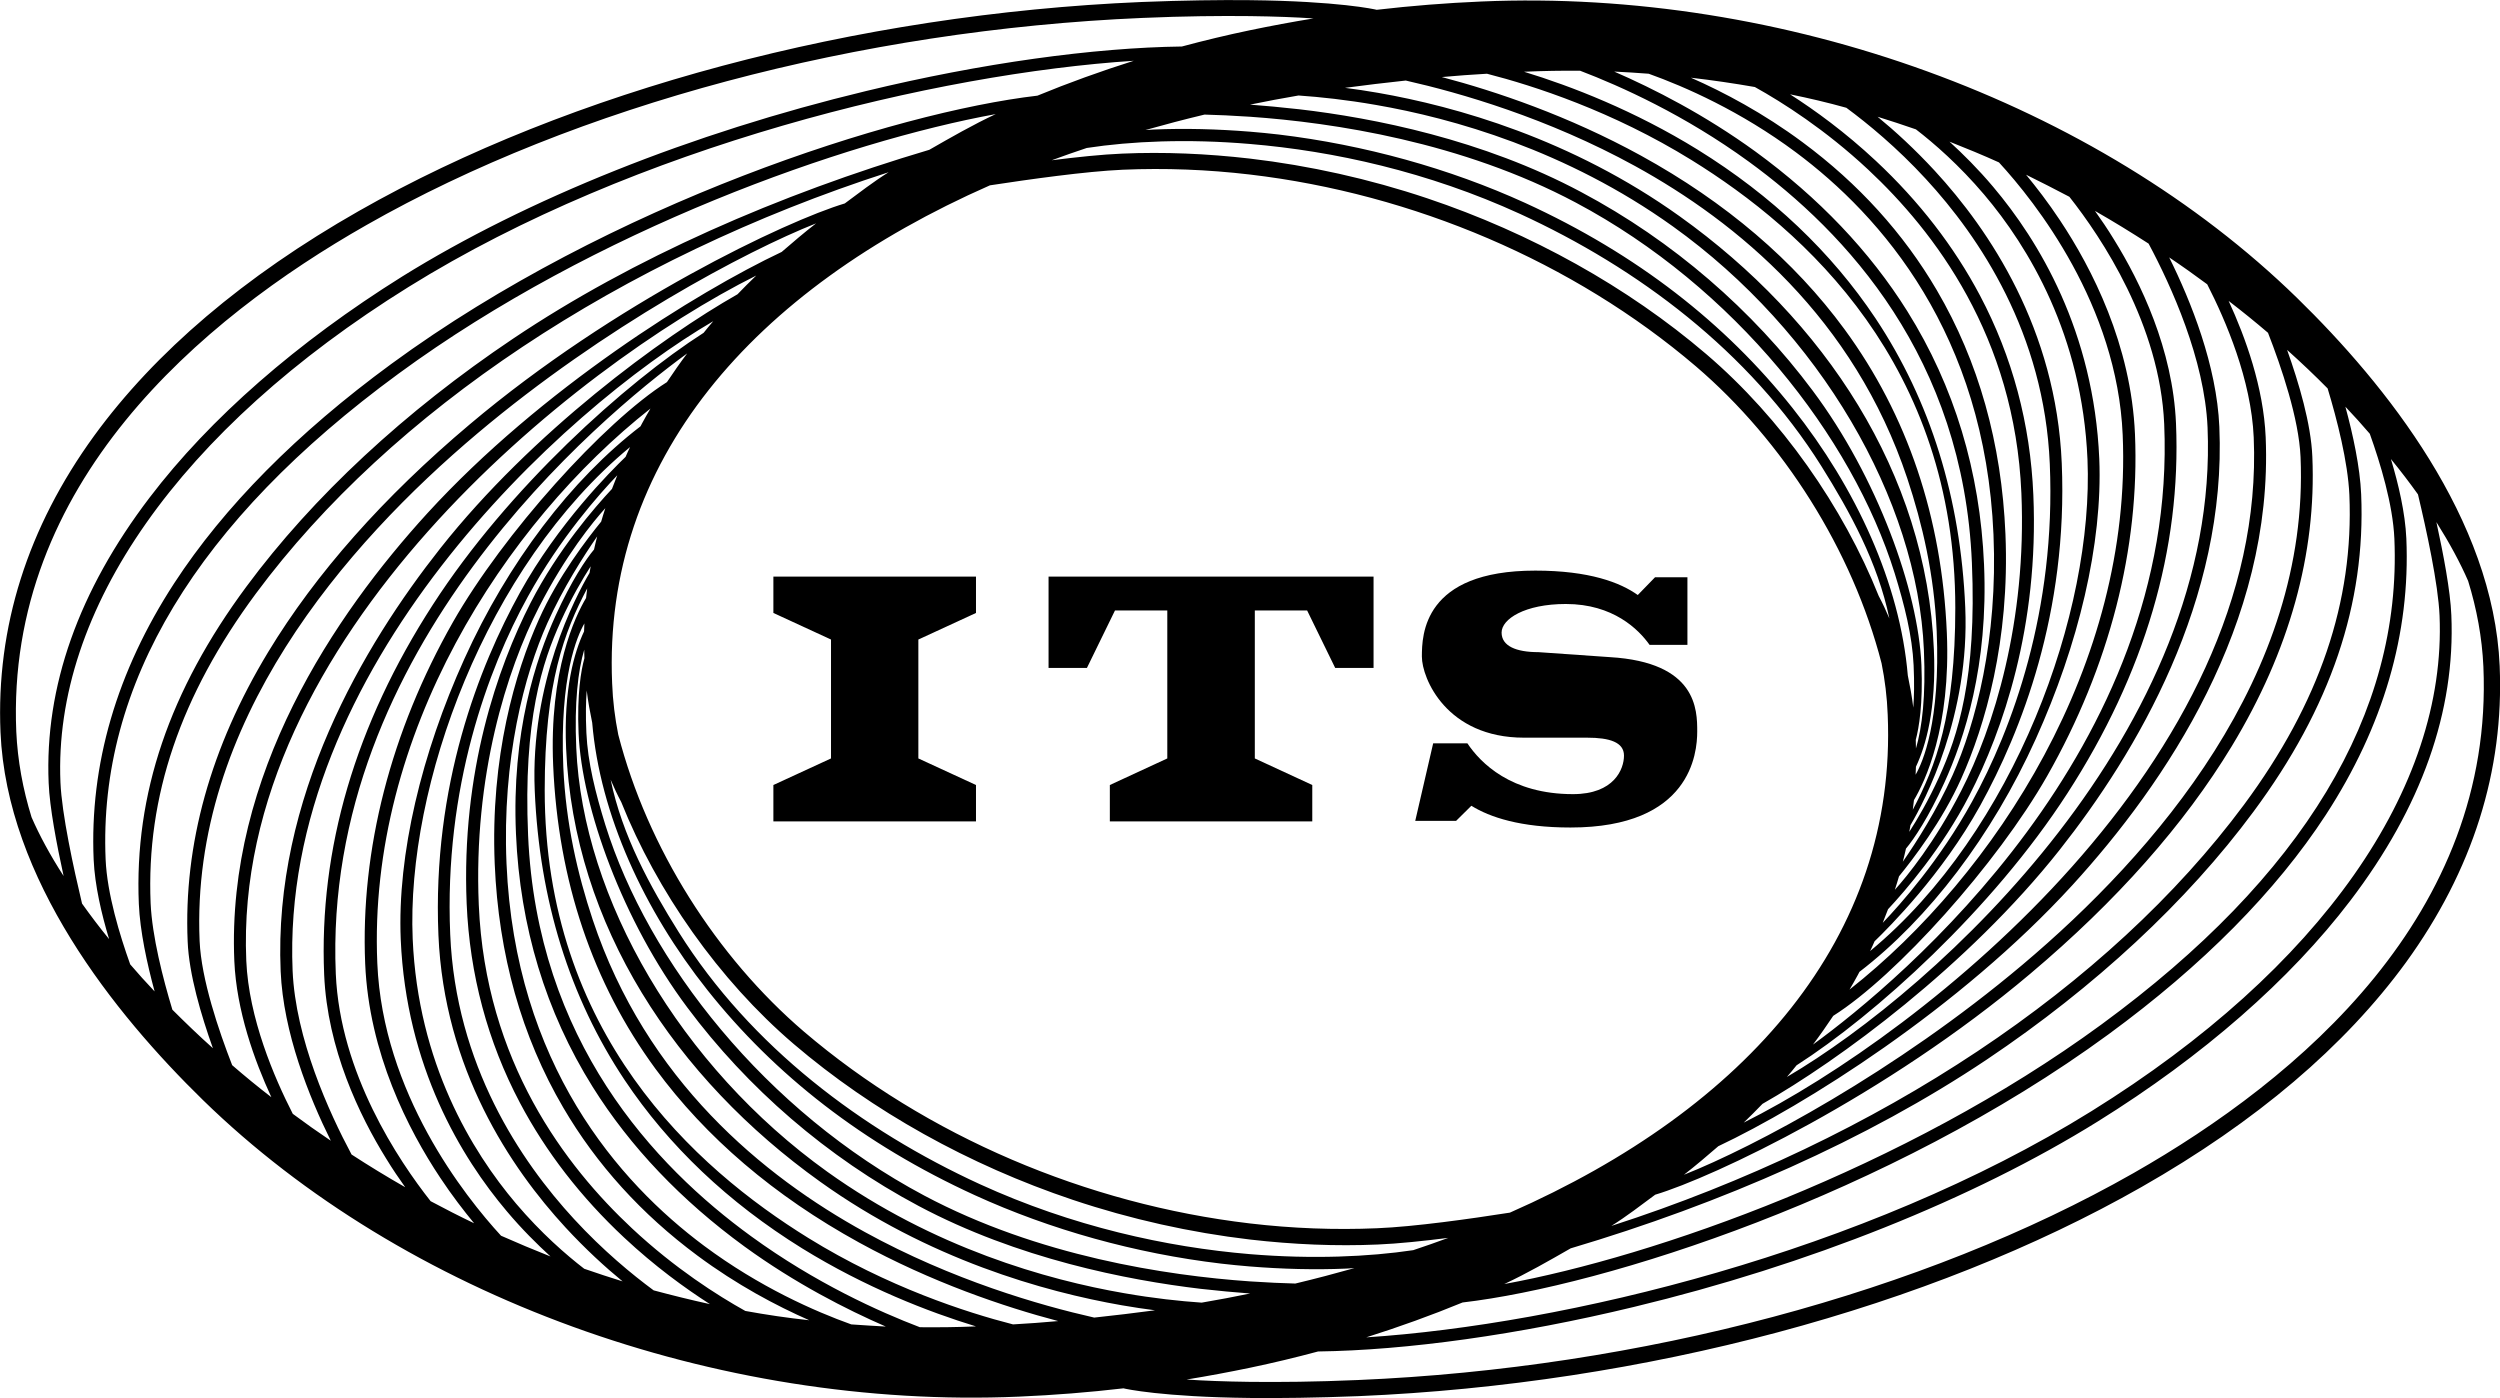
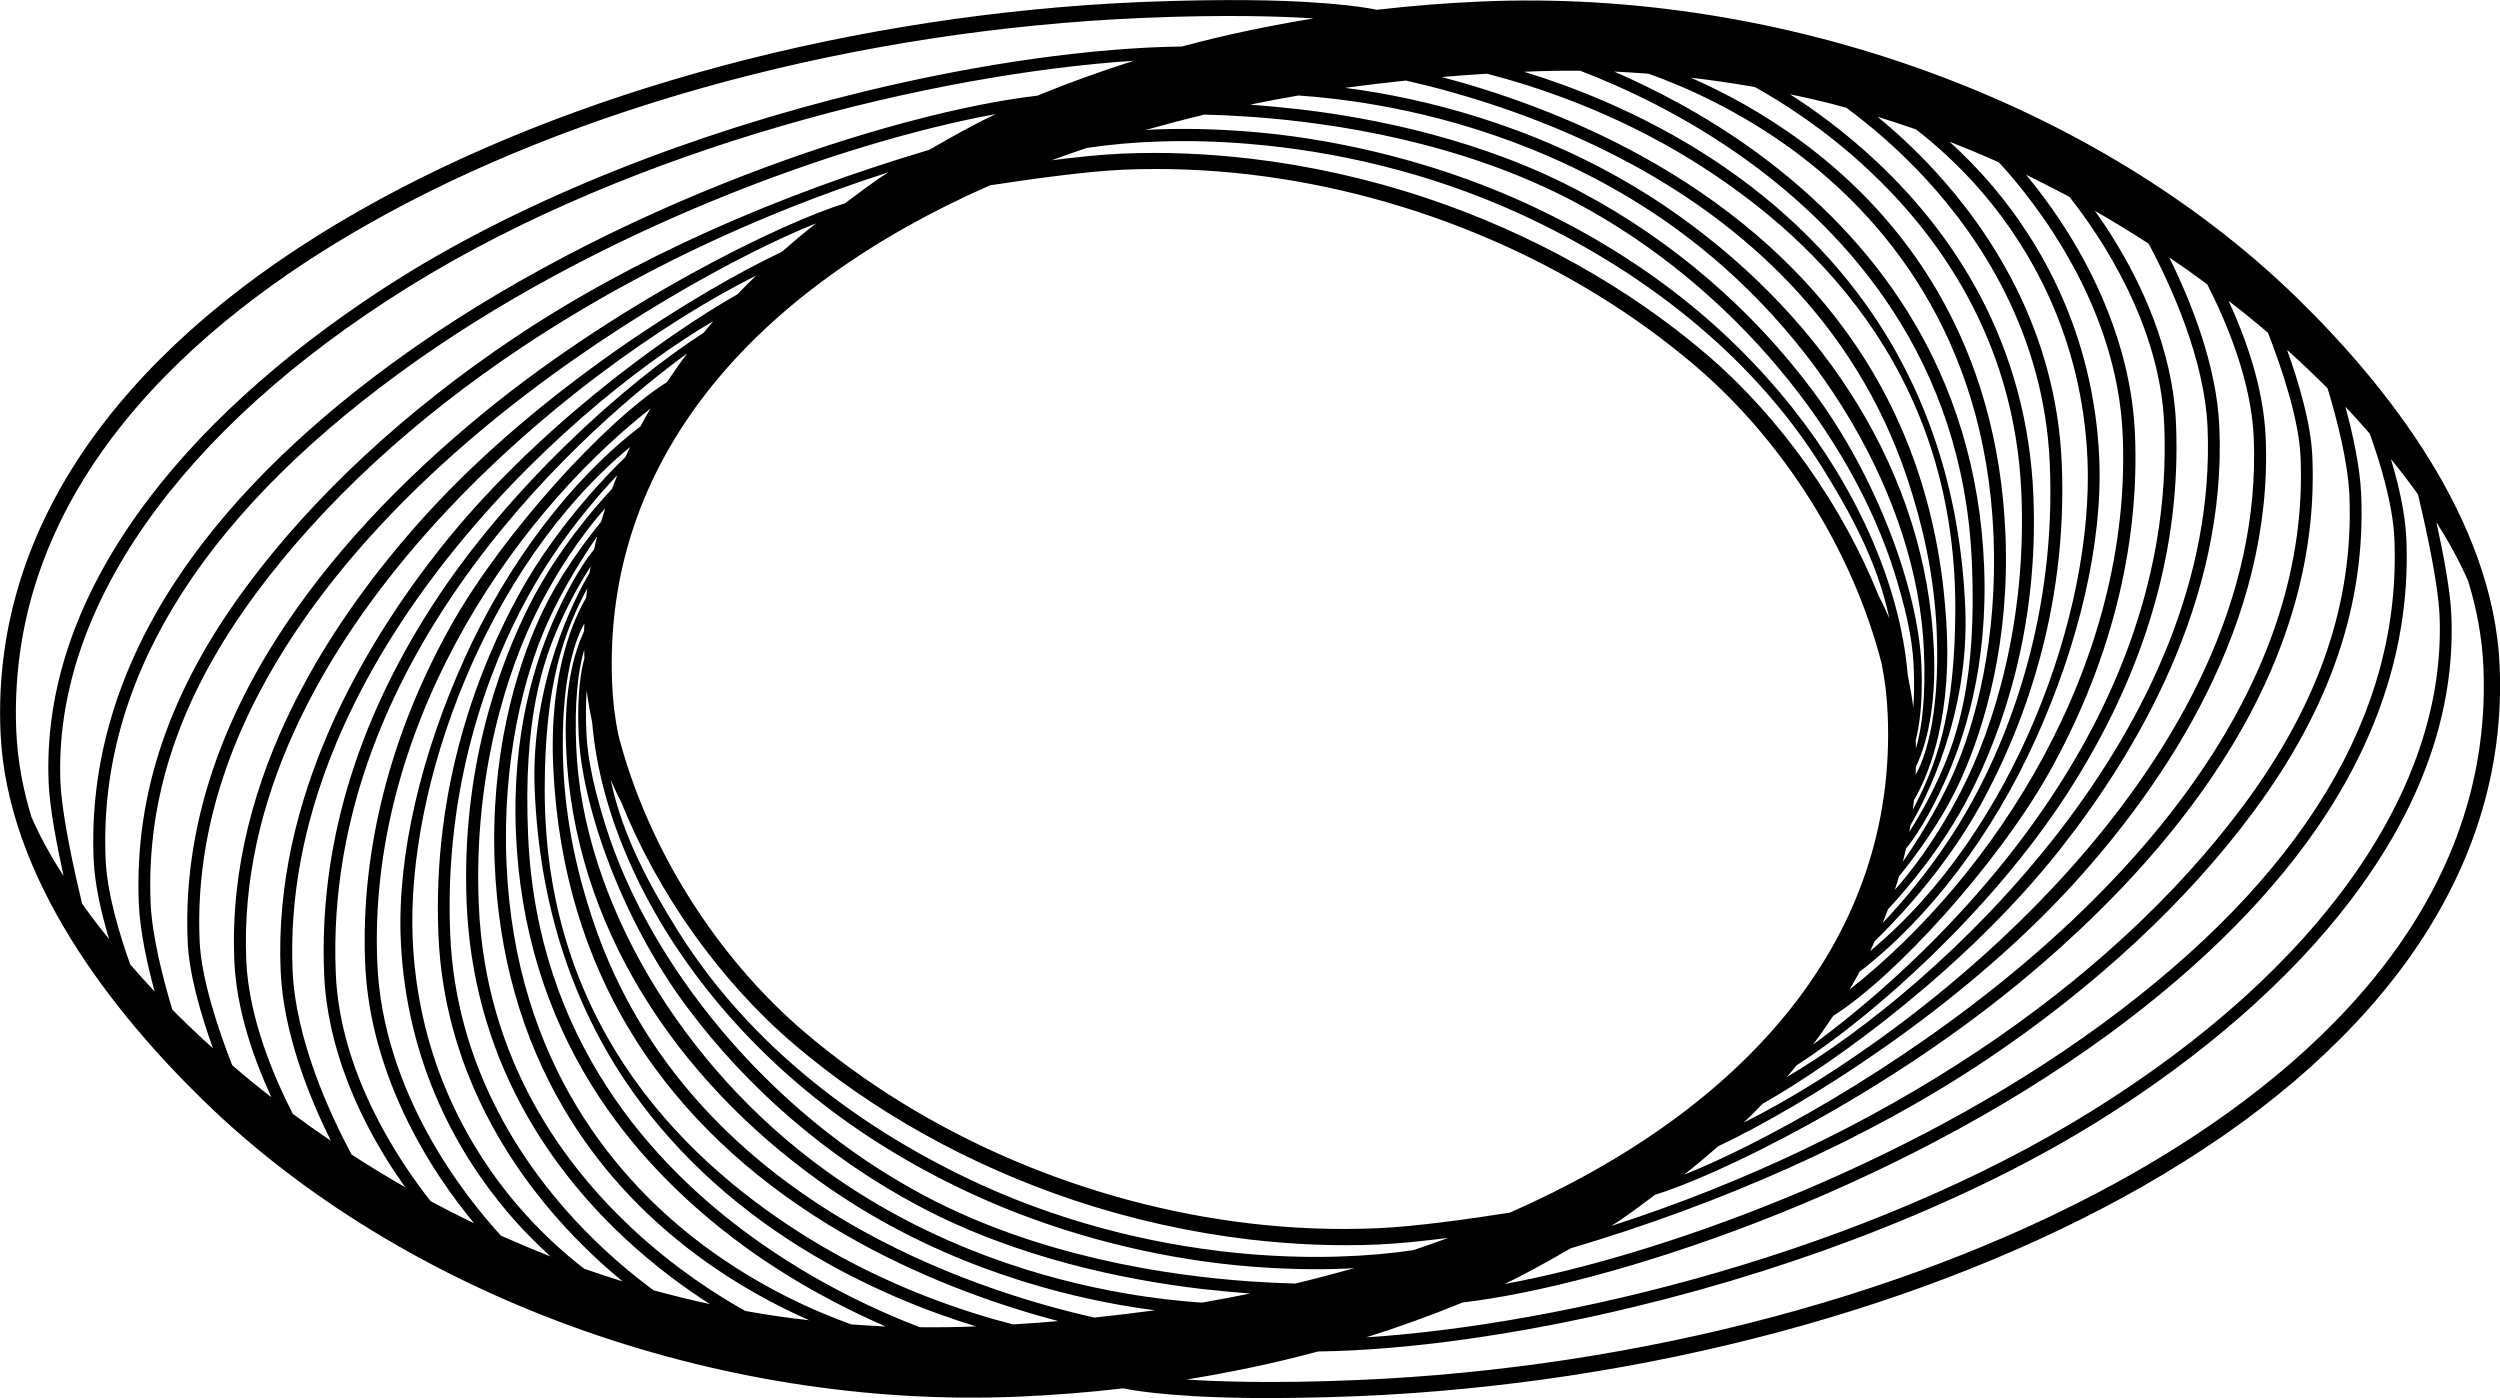
<svg xmlns="http://www.w3.org/2000/svg" version="1.1" id="Layer_1" x="0px" y="0px" viewBox="0 0 1505.4 841.8" style="enable-background:new 0 0 1505.4 841.8;" xml:space="preserve">
  <path d="M1505.2,401c-3.8-88.5-68.4-169.3-122-221.6C1262.3,61.5,1074.1-6.9,892.1,0.9c-21.3,0.9-42.4,2.6-63.1,5l0,0  c-1.2-0.3-22.9-5.2-76.3-5.8l0,0c-18-0.2-39.7,0.1-65.3,1.1C515.4,8.5,343.6,54.4,216,127.1c-69,39.3-122.5,84.8-159.3,135.3  C16.6,317.6-2.4,377.7,0.3,440.9c3.8,88.5,68.4,169.3,122,221.6c120.9,117.9,309,186.3,491.1,178.5c21.3-0.9,42.4-2.6,63.1-5l0,0  c1.2,0.3,22.9,5.2,76.3,5.8l0,0c18,0.2,39.7-0.1,65.3-1.1c172-7.3,343.8-53.2,471.4-125.9c69-39.3,122.5-84.8,159.3-135.3  C1488.9,524.2,1507.9,464.2,1505.2,401z M1456,297.7c5.1,21.4,12.2,53.9,13,73c4.4,104-71.9,212.8-209.6,298.4  c-136.8,85.1-318.3,128.5-436.7,136.2c19.9-6.3,39.3-13.3,58-21c86-10,257-64.8,389-161.5c56.8-41.6,100.8-86.1,130.8-132.1  c34.6-53.2,51-109.2,48.5-166.5c-0.7-15.4-4.7-32.6-9.3-47.8C1445.6,283.6,1451,290.7,1456,297.7z M348.4,441.5  c1.9,44.8,26.6,113.2,65.5,165.2c36.1,48.4,84,90.1,139.3,119.5c59.6,31.7,125.3,44.6,169.9,49.9c10.6,1.2,20.6,2.1,29.7,2.8l0,0  c0.1,0,0.1,0,0.2,0c-0.1,0-0.1,0-0.2,0l0,0c-9.6,2-19.4,3.8-29.2,5.5c-13.1-0.9-29-2.6-46.7-5.7c-46.2-8-114.6-27.2-178.7-73.1  C409.7,642.2,350.9,541.2,347,450.4c-1.2-27.7,1.1-46.7,4.8-59.2c0,1.7,0.1,3.5,0.1,5.2C349.9,403.5,347.4,417.9,348.4,441.5z   M752.7,771.6L752.7,771.6c-50.2-3.5-127.6-15.2-196.2-51.7c-95.5-50.8-166.2-140.6-192-223.2c-5.9-19.1-10.6-37.7-11.4-55.4  c-0.5-10.8-0.3-19.1,0.2-25.5c0.8,6.7,2,13.1,3.3,19.4c4.7,55.2,31.1,112.8,69.4,161c40.5,51,93.7,92.7,161,123.5  c45.5,20.8,96.8,35.1,148.3,41.2c5.8,0.7,11.5,1.2,17.2,1.7l0,0c19.8,1.6,39.4,2.1,58.1,1.3c1.7-0.1,3.3-0.2,5-0.3  c-11.7,3.3-23.5,6.4-35.6,9.3C772.4,772.7,763.1,772.3,752.7,771.6z M752.7,755.2L752.7,755.2c-50.2-4.2-107.1-16.7-162.6-42.1  c-70.8-32.5-138-82.7-181.4-151.8c-17.3-27.6-34-58.1-41-91.8c2,4.7,4.1,9.2,6.4,13.5c21.4,53.6,58.7,107.1,103.9,145.7  c47.3,40.4,105.4,72.8,168,93.8c34.9,11.7,71,19.7,106.7,23.9l0,0c26,3,51.8,4.1,77,3c12.2-0.5,27.3-2.1,42.4-4  c-6.9,2.6-14,5-21.1,7.4C824.2,756.8,790.3,758.3,752.7,755.2z M1157,400.4c-1.9-44.8-26.6-113.2-65.5-165.2  c-36.1-48.4-84-90.1-139.3-119.5C892.7,83.9,827,71,782.4,65.8c-10.6-1.2-20.6-2.1-29.7-2.8l0,0c-0.1,0-0.1,0-0.2,0  c0.1,0,0.1,0,0.2,0l0,0c9.6-2,19.4-3.8,29.2-5.5c13.1,0.9,29,2.6,46.7,5.7c46.2,8,114.6,27.2,178.7,73.1  c88.5,63.4,147.3,164.4,151.2,255.2c1.2,27.7-1.1,46.7-4.8,59.2c0-1.7-0.1-3.5-0.1-5.2C1155.5,438.3,1158,424,1157,400.4z   M752.7,70.3L752.7,70.3c50.2,3.5,127.6,15.2,196.2,51.7c95.5,50.8,166.2,140.6,192,223.2c5.9,19.1,10.6,37.7,11.4,55.4  c0.5,10.8,0.3,19.1-0.2,25.5c-0.8-6.7-2-13.1-3.3-19.4c-4.7-55.2-31.1-112.8-69.4-161c-40.5-51-93.7-92.7-161-123.5  c-45.6-20.8-96.9-35-148.4-41.2c-5.8-0.7-11.5-1.2-17.2-1.7l0,0c-19.8-1.6-39.4-2.1-58.1-1.3c-1.7,0.1-3.3,0.2-5,0.3  c11.7-3.3,23.5-6.4,35.6-9.3C733,69.2,742.3,69.6,752.7,70.3z M752.7,86.7L752.7,86.7c50.2,4.2,107.1,16.7,162.6,42.1  c70.8,32.5,138,82.7,181.4,151.8c17.3,27.6,34,58.1,41,91.8c-2-4.7-4.1-9.2-6.4-13.5c-21.4-53.6-58.7-107.1-103.9-145.7  c-47.3-40.4-105.4-72.8-168-93.8c-34.9-11.7-71-19.7-106.7-23.9l0,0c-26-3-51.8-4.1-77-3c-12.2,0.5-27.3,2.1-42.4,4  c6.9-2.6,14-5,21.1-7.4C681.2,85,715.1,83.5,752.7,86.7z M676.1,102.2c25.4-1.1,51.1-0.1,76.6,2.9c98.3,11.6,194.7,52.5,268.5,115.5  c52.6,45,94.2,110.5,111.8,178.8c2,9.9,3.3,20.3,3.7,31c5.7,133.9-84.9,237-227.5,299.8c-23.6,3.7-57.5,8.5-80,9.4  c-25.4,1.1-51.1,0.1-76.6-2.9c-98.3-11.6-194.7-52.5-268.5-115.5c-52.6-45-94.2-110.5-111.8-178.8c-2-9.9-3.3-20.3-3.7-31  c-5.7-133.9,84.9-237,227.5-299.8C619.7,108,653.6,103.2,676.1,102.2z M1427,261.2c6.3,17.6,13.9,42.5,14.8,63.2  c4.5,105.1-54.9,203.5-176.4,292.5c-118.8,87-269.1,139.8-359.6,156.3c13.7-6.4,27.1-14.1,40-21.5c90.6-26.9,178.2-65.2,250.6-113.7  c65-43.6,120.6-95.2,160.6-149.3c46.4-62.6,67.6-125.1,64.8-191.1c-0.7-16.3-4.9-35.8-9.5-52.7  C1417.5,250.4,1422.4,255.8,1427,261.2z M1401.6,233.9c5.7,18.8,12.2,44.2,13.1,64.1c2.7,64.2-18,125.2-63.4,186.5  c-81.5,109.9-219.5,201.6-381,253.7c9.1-5.7,17.9-12.5,26.4-18.8c35.1-10.5,138.6-59.4,225.8-133c52-43.8,92.8-89.9,121.4-137.1  c34.7-57.3,51-116,48.5-174.3c-0.8-19.8-8.1-44.4-15.2-64.3C1385.8,218.4,1393.9,226.1,1401.6,233.9z M1365.7,200.4  c8.1,20.8,18.6,51.7,19.6,74.8c5.6,131.3-87.9,238.7-167.4,305.7c-76.5,64.5-161.5,109.7-203.9,126.5c7.2-5.6,14-11.4,20.7-17.2  c51.2-24.2,144.9-82.5,213.3-157.3c55.7-61,121.1-157.3,116.3-269.7c-1.3-29.9-12.1-59.9-22.3-82  C1350.2,187.5,1358.1,193.9,1365.7,200.4z M1329.1,171.2c11.2,21.9,26.5,57.5,28,92.2c8.3,193.9-197.7,357.9-307.1,412.6  c3.9-3.7,7.6-7.5,11.3-11.3c45.5-25.8,123.7-83.1,178.9-152.9c46.3-58.6,100.7-150.3,96.2-254.8c-1.6-36.9-17-75.4-30.2-102  C1314.1,160.3,1321.7,165.7,1329.1,171.2z M1293.8,146.7c13.7,25.6,33.7,69.7,35.5,110.6c7.7,181.5-162,337.7-253.3,391.2  c2-2.3,3.9-4.6,5.8-7c47-30.1,117.7-93.5,163.1-163.8c46.6-72.1,68.6-147,65.4-222.7c-1.9-44.7-21.3-84.9-37.3-110.7  c-3.9-6.4-7.8-12.1-11.5-17.3C1272.7,133.4,1283.4,140,1293.8,146.7z M1246.1,118.5c19.4,24.6,54.5,77,57.1,136.9  c8.3,195.5-158.3,334.9-211.5,373.6c4.3-5.7,8.3-11.5,12.2-17.3c38-24,98.6-91.4,128.8-144.4c37.5-66,55.8-137.2,52.9-205.8  c-2.3-53.9-25.9-99.9-45.2-128.9c-7.1-10.7-14.2-19.9-20.4-27.4C1228.8,109.5,1237.5,114,1246.1,118.5z M1203.7,97.8  c21.9,23.8,71.2,86,74.5,164.1c5.9,137.6-76.9,265-164.5,334c1.7-2.9,3.4-5.8,5-8.8c0.3-0.6,0.7-1.3,1-1.9  c41.7-32,79.9-82.1,106.1-140.1c25.7-56.8,40.4-117.6,38.3-168.8c-3.3-76.9-36.6-131.5-63.9-163.8c-9.1-10.8-18.2-19.8-26.3-27.2  C1184,89.3,1194,93.4,1203.7,97.8z M1153.7,77.9c10.9,8.4,25.9,21.4,41.1,39.3c26.6,31.4,59,84.6,62.2,159.4  c3.9,91.9-43.8,224-130.9,296.1c0.9-2,1.9-3.9,2.7-5.9c8.9-8.6,40.6-40.2,63.6-81.7c24.5-44.4,52.9-116.1,49.1-206.2  c-3.4-80.7-43.5-140.3-76.5-176.1c-12-13-23.9-23.9-34.4-32.5C1138.4,72.7,1146.1,75.3,1153.7,77.9z M1111.8,64.9  c13,9.6,30.4,23.9,47.9,42.9c32.2,34.9,71.3,92.9,74.6,171.5c3.8,88.3-22.8,159.9-46.8,203.4c-19.5,35.4-43.1,61.8-53.8,73  c1.1-2.7,2.2-5.5,3.2-8.2c10.2-10.9,32.5-36.5,49-68.6c20-38.8,41.9-101.7,38.5-180.8c-1.8-42.8-12.6-83.2-32.1-120.1  c-15.6-29.5-36.7-56.8-62.7-81.1c-18.5-17.3-36.7-30.5-51.7-40.1C1089.3,59.1,1100.7,61.8,1111.8,64.9z M1056.7,52.4  c16.7,9.3,42.4,25.6,68.2,49.7c39.9,37.3,88.3,100.4,92.3,194.9c3.3,77.4-16.8,141.3-36.3,179.3c-16,31.2-32.6,51.4-39.9,59.5  c0.9-2.7,1.7-5.4,2.5-8.1c8.3-10.2,26-33.1,37.5-58.9c14.2-31.6,29.3-82.7,26.6-147.2c-2.3-54.7-16.2-104-41.3-146.8  c-20-34.2-47.2-64.2-80.8-89.1c-23.7-17.6-47.5-30.2-67.3-38.9C1031.2,48.3,1044.1,50.2,1056.7,52.4z M992.8,44.4  c21.8,7.8,55.3,22.5,88.6,47.3c51.4,38.3,113.8,109.3,119,230.2c2.7,63-10.8,114-24.6,144.8c-9.4,21-21.9,40.5-30,52.2  c0.7-2.6,1.3-5.3,1.9-7.9c4.8-5.7,13.6-18.8,23.1-39.7c11.9-26.2,26.6-70.3,23.9-131.5c-2.4-55.9-17.9-107.2-46.2-152.4  c-22.6-36.1-53.4-68.4-91.4-96.1C1026.4,69,995.7,53.4,972,43.1C978.9,43.4,985.9,43.9,992.8,44.4z M951.5,42.6  c24.4,9.3,62.9,26.6,101.5,54.7c58.4,42.5,129.2,117.9,134.4,241.6c3,69.6-8.6,104.4-19.7,128.9c-6.5,14.3-13.1,25.5-18,33.1  c0.2-1.3,0.5-2.6,0.7-4c8.5-14.4,35.8-66.2,33-131.1c-2.8-65.9-21-124.5-54.1-174.2c-26.5-39.7-62.4-73.8-106.9-101.4  c-38.2-23.6-76.2-38.3-104.7-47C929.1,42.7,940.4,42.5,951.5,42.6z M895.4,44.4c28.1,7.2,75.5,22.5,123.2,52  c68.5,42.4,158.8,123.4,158.8,269.7c0,64.7-11.8,95.4-25.6,121.5c0.2-1.9,0.5-3.9,0.7-5.8c6.5-10.9,22.3-43.7,19.8-100.8  c-3-69.5-23.7-131-61.6-182.7c-30.3-41.3-71.5-76.5-122.6-104.6c-43.7-24-87.3-38.7-119.9-47.3C877.2,45.6,886.3,44.9,895.4,44.4z   M846.5,48.5c32.7,7.4,85.3,22.5,138.1,51.5c61.3,33.7,131.7,91.4,163.9,188.1c9.1,27.4,16.2,57.9,17.7,91.9  c2.3,54.6-8.4,79.1-12.7,86.5c0.1-1.6,0.1-3.2,0.2-4.8c5.9-12.5,12.4-34.7,10.8-70.6c-4.5-106.5-66-198.6-153-260.8  c-65.2-46.7-134.8-66.2-181.7-74.4c-6.9-1.2-13.6-2.2-19.9-3C822,51.3,834.2,49.8,846.5,48.5z M19,492.1L19,492.1  c-5.2-16.8-8.4-34.1-9.2-51.6C3.5,291.3,121,192.2,220.7,135.5c126.4-72,296.6-117.4,467.1-124.7c25.5-1.1,47-1.3,64.9-1.1l0,0  c15.3,0.2,28,0.7,38.2,1.4c-12.9,2.1-25.7,4.5-38.2,7.1l0,0c-13.9,2.9-27.6,6.2-41,9.8c-53.1,0.7-120.6,10-190.1,26.8  c-105.1,25.3-204.3,65-279.4,111.7C179,206,126.4,251.9,90.1,299.6c-42.8,56.2-63.3,114-60.8,171.9c0.6,14.8,4.8,36.8,9,56  C30.1,514.8,23.7,502.9,19,492.1z M49.4,544.1c-5.1-21.4-12.2-53.9-13-73C32,367.2,108.4,258.4,246,172.8  C382.8,87.7,564.3,44.3,682.7,36.6c-19.9,6.3-39.3,13.3-58,21c-86,10-257,64.8-389,161.5c-56.8,41.6-100.8,86.1-130.8,132.1  c-34.6,53.2-51,109.2-48.5,166.5c0.7,15.4,4.7,32.6,9.3,47.8C59.8,558.3,54.4,551.1,49.4,544.1z M78.4,580.7  c-6.3-17.6-13.9-42.5-14.8-63.2C59.1,412.4,118.5,314,240,225C358.7,138,509.1,85.2,599.6,68.7c-13.7,6.4-27.1,14.1-40,21.5  C469,117.1,381.4,155.3,309,203.9c-65,43.6-120.6,95.2-160.6,149.3C102,415.8,80.8,478.3,83.6,544.3c0.7,16.3,4.9,35.8,9.5,52.7  C87.9,591.5,83,586.1,78.4,580.7z M103.8,608c-5.7-18.8-12.2-44.2-13.1-64.1c-2.7-64.2,18-125.2,63.4-186.5  c81.5-109.9,219.5-201.6,381-253.7c-9.1,5.7-17.9,12.5-26.4,18.8c-35.1,10.5-138.6,59.4-225.8,133c-52,43.8-92.8,89.9-121.4,137.1  c-34.7,57.3-51,116-48.5,174.3c0.8,19.8,8.1,44.4,15.2,64.3C119.6,623.5,111.5,615.7,103.8,608z M139.8,641.4  c-8.1-20.8-18.6-51.7-19.6-74.8c-5.6-131.3,87.9-238.7,167.4-305.7C364,196.5,449,151.3,491.4,134.5c-7.2,5.6-14,11.4-20.7,17.2  c-51.2,24.2-144.9,82.5-213.3,157.3c-55.7,61-121.1,157.3-116.3,269.7c1.3,29.9,12.1,59.9,22.3,82  C155.2,654.4,147.3,647.9,139.8,641.4z M176.3,670.7c-11.2-21.9-26.5-57.5-28-92.2C140,384.6,345.9,220.6,455.4,165.9  c-3.9,3.7-7.6,7.5-11.3,11.3c-45.5,25.8-123.7,83.1-178.9,152.9c-46.3,58.6-100.7,150.3-96.2,254.8c1.6,36.9,17,75.4,30.2,102  C191.3,681.6,183.7,676.2,176.3,670.7z M211.7,695.2c-13.7-25.6-33.7-69.7-35.5-110.6c-7.7-181.5,161.9-337.8,253.3-391.2  c-2,2.3-3.9,4.6-5.8,7c-47,30.1-117.7,93.5-163.1,163.8c-46.6,72.1-68.6,147-65.4,222.7c1.9,44.7,21.3,84.9,37.3,110.7  c3.9,6.4,7.8,12.1,11.5,17.3C232.8,708.5,222,701.9,211.7,695.2z M259.3,723.3c-19.4-24.6-54.5-77-57.1-136.9  C193.9,391,360.6,251.6,413.8,212.8c-4.3,5.7-8.3,11.5-12.2,17.3c-38,24-98.6,91.4-128.8,144.4c-37.5,66-55.8,137.2-52.9,205.8  c2.3,53.9,25.9,99.9,45.2,128.9c7.1,10.7,14.2,19.9,20.4,27.4C276.7,732.4,267.9,727.9,259.3,723.3z M301.7,744.1  c-21.9-23.8-71.2-86-74.5-164.1c-5.9-137.6,76.9-265,164.5-334c-1.7,2.9-3.4,5.8-5,8.8c-0.3,0.6-0.7,1.3-1,1.9  c-41.7,32-79.9,82.1-106.1,140.1c-25.7,56.8-40.4,117.6-38.3,168.8c3.3,76.9,36.6,131.5,63.9,163.8c9.1,10.8,18.2,19.8,26.3,27.2  C321.4,752.6,311.4,748.4,301.7,744.1z M351.8,764c-10.9-8.4-25.9-21.4-41.1-39.3c-26.6-31.4-59-84.6-62.2-159.4  c-3.9-91.9,43.8-224,130.9-296.1c-0.9,2-1.9,3.9-2.7,5.9c-8.9,8.6-40.6,40.2-63.6,81.7C288.6,401.2,260.2,472.9,264,563  c3.4,80.7,43.5,140.3,76.5,176.1c12,13,23.9,23.9,34.4,32.5C367.1,769.2,359.4,766.6,351.8,764z M393.6,777  c-13-9.6-30.4-23.9-47.9-42.9c-32.2-34.9-71.3-92.9-74.6-171.5c-3.8-88.3,22.8-159.9,46.8-203.4c19.5-35.4,43.1-61.8,53.8-73  c-1.1,2.7-2.2,5.5-3.2,8.2c-10.2,10.9-32.5,36.5-49,68.6c-19.9,39-41.8,101.8-38.5,181c1.8,42.8,12.6,83.2,32.1,120.1  c15.6,29.5,36.7,56.8,62.7,81.1c18.5,17.3,36.7,30.5,51.7,40.1C416.1,782.8,404.8,780,393.6,777z M448.8,789.4  c-16.7-9.3-42.4-25.6-68.2-49.7c-39.9-37.3-88.3-100.4-92.3-194.9c-3.3-77.4,16.8-141.3,36.3-179.3c16-31.2,32.6-51.4,39.9-59.5  c-0.9,2.7-1.7,5.4-2.5,8.1c-8.3,10.2-26,33.1-37.5,58.9c-14.2,31.6-29.3,82.7-26.6,147.2c2.3,54.7,16.2,104,41.3,146.8  c20,34.2,47.2,64.2,80.8,89.1c23.7,17.6,47.5,30.2,67.3,38.9C474.2,793.6,461.4,791.7,448.8,789.4z M512.6,797.5  c-21.8-7.8-55.3-22.5-88.6-47.3C372.6,711.9,310.2,640.9,305,520c-2.7-63,10.8-114,24.6-144.8c9.4-21,21.9-40.5,30-52.2  c-0.7,2.6-1.3,5.3-1.9,7.9c-4.8,5.7-13.6,18.8-23.1,39.7c-11.9,26.2-26.6,70.3-23.9,131.5c2.4,55.9,17.9,107.2,46.2,152.4  c22.6,36.1,53.4,68.4,91.4,96.1c30.7,22.3,61.4,37.9,85.1,48.2C526.5,798.4,519.5,798,512.6,797.5z M553.9,799.2  c-24.4-9.3-62.9-26.6-101.5-54.7C394,702.1,323.3,626.7,318,503c-3-69.6,8.6-104.4,19.7-128.9c6.5-14.3,13.1-25.5,18-33.1  c-0.2,1.3-0.5,2.6-0.7,4c-8.5,14.4-35.8,66.2-33,131.1c2.8,65.9,21,124.5,54.1,174.2c26.5,39.7,62.4,73.8,106.9,101.4  c38.2,23.6,76.2,38.3,104.7,47C576.3,799.2,565,799.3,553.9,799.2z M610,797.5c-28.1-7.2-75.5-22.5-123.2-52  C418.4,703.2,328,622.2,328,475.8c0-64.7,11.8-95.4,25.6-121.5c-0.2,1.9-0.5,3.9-0.7,5.8c-6.5,10.9-22.3,43.7-19.8,100.8  c3,69.5,23.7,131,61.6,182.7c30.3,41.3,71.5,76.5,122.6,104.6c43.7,24,87.3,38.7,119.9,47.3C628.3,796.3,619.2,797,610,797.5z   M658.9,793.4c-32.7-7.4-85.3-22.5-138.1-51.5c-61.3-33.7-131.7-91.4-163.9-188.1c-9.1-27.4-16.2-57.9-17.7-91.9  c-2.3-54.6,8.4-79.1,12.7-86.5c-0.1,1.6-0.1,3.2-0.2,4.8c-5.9,12.5-12.4,34.7-10.8,70.6c4.5,106.5,66,198.6,153,260.8  c65.2,46.7,134.8,66.2,181.7,74.4c6.9,1.2,13.6,2.2,19.9,3C683.4,790.6,671.2,792.1,658.9,793.4z M1284.7,706.4  C1158.4,778.3,988.1,823.8,817.6,831c-25.5,1.1-47,1.3-64.9,1.1l0,0c-15.3-0.2-28-0.7-38.2-1.4c12.9-2.1,25.7-4.5,38.2-7.1l0,0  c13.9-2.9,27.6-6.2,41-9.8c53.1-0.7,120.6-10,190.1-26.8c105.1-25.3,204.3-65,279.4-111.7c63.2-39.3,115.8-85.3,152.1-133  c42.8-56.2,63.3-114,60.8-171.9c-0.6-14.8-4.8-36.8-9-56c8,12.7,14.4,24.6,19.1,35.4l0,0c5.2,16.8,8.4,34.1,9.2,51.6  C1501.9,550.6,1384.4,649.6,1284.7,706.4z" />
  <g>
-     <polygon points="587.7,369.1 587.7,347.2 465.7,347.2 465.7,369.1 500.4,385.1 500.4,456.7 465.7,472.7 465.7,494.6 587.7,494.6    587.7,472.7 553,456.7 553,385.1  " />
-     <polygon points="631.4,347.2 631.4,402.2 654.5,402.2 671.4,367.6 702.9,367.6 702.9,456.7 668.3,472.7 668.3,494.6 790.2,494.6    790.2,472.7 755.6,456.7 755.6,367.6 787.1,367.6 804,402.2 827.1,402.2 827.1,347.2  " />
-     <path d="M969.4,395.7l-43-3c-13.5,0-22.2-3.7-22.2-11.8s13.9-17.2,38.7-17.2c28.5,0,43.8,15.3,50.4,24.6h22.8v-40.7h-19.5   l-10.4,10.7c-10.5-7.5-29.1-14.7-61.7-14.7c-67.6,0-68.3,38.8-68.3,51.8s14.8,48.8,61.5,48.8h38c13.5,0,22.2,2.7,22.2,10.8   s-5.9,23.2-30.7,23.2c-37.3,0-55.7-18.8-63.6-30.6h-20.6l-10.8,46.7h24.6l9.2-9.1c11.1,6.9,29.5,13.1,59.7,13.1   c72.5,0,76.3-44.8,76.3-57.8S1021.9,398.8,969.4,395.7z" />
-   </g>
+     </g>
</svg>